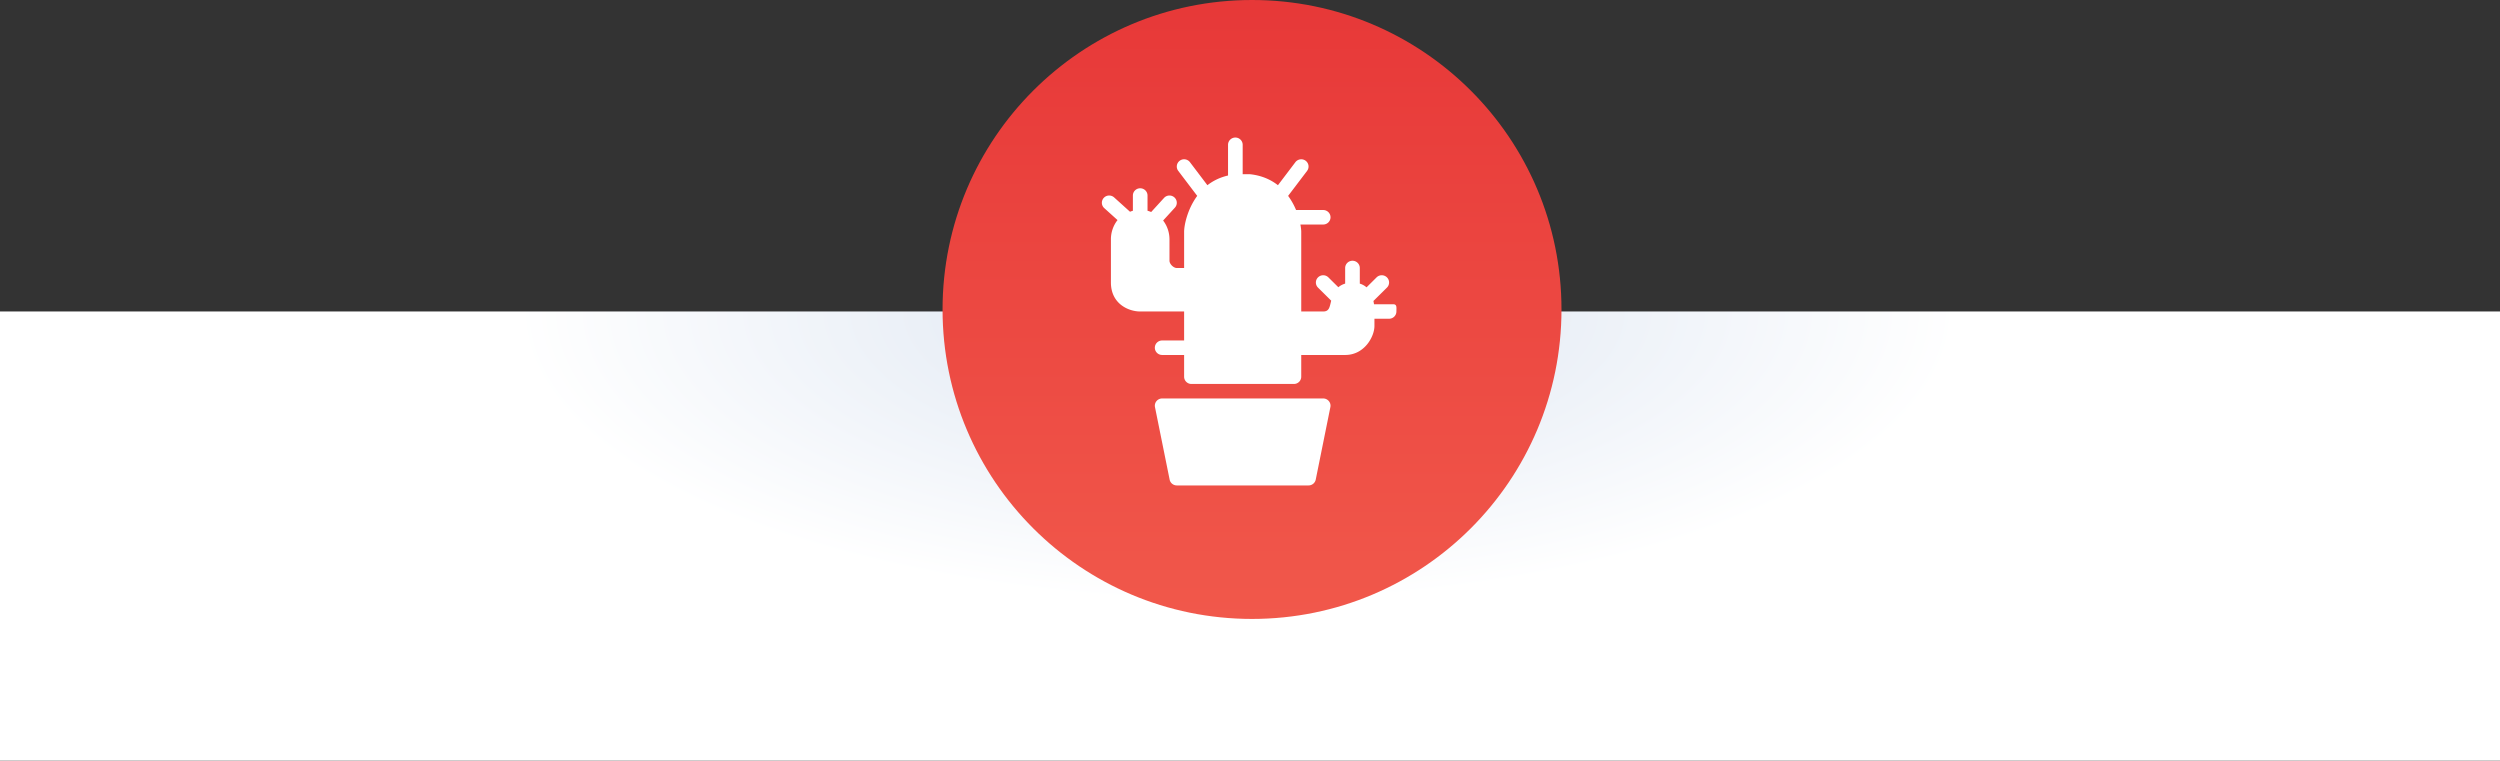
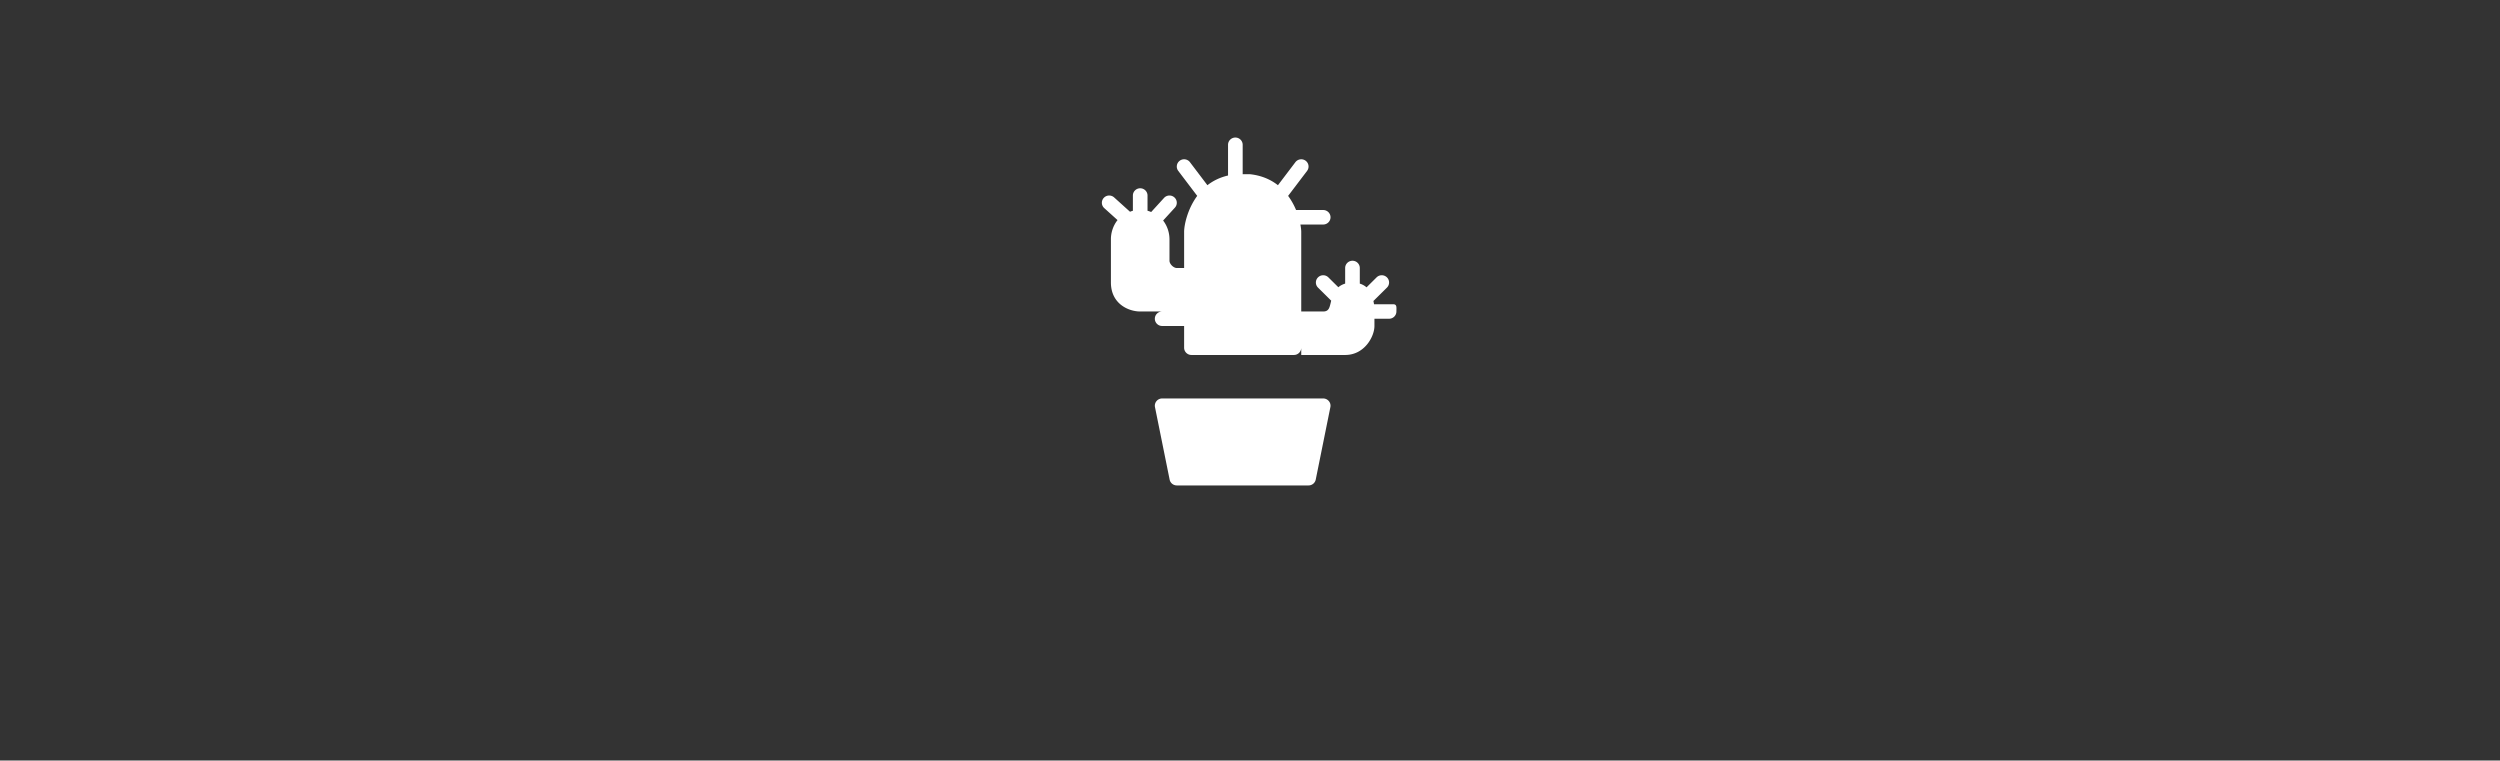
<svg xmlns="http://www.w3.org/2000/svg" width="618" height="188">
  <rect width="100%" height="100%" fill="#333333" stroke="none" />
  <defs>
    <radialGradient cx="49.509%" cy="0%" fx="49.509%" fy="0%" r="64.953%" gradientTransform="matrix(0 -1 .447 0 .495 .495)" id="a">
      <stop stop-color="#DBE4F1" offset="0%" />
      <stop stop-color="#FFF" offset="100%" />
    </radialGradient>
    <linearGradient x1="50%" y1="0%" x2="50%" y2="100%" id="b">
      <stop stop-color="#E73838" offset="0%" />
      <stop stop-color="#F1584B" offset="100%" />
    </linearGradient>
  </defs>
  <g fill="none" fill-rule="evenodd">
-     <path fill="url(#a)" d="M0 77h618v111H0z" />
-     <circle cx="76.5" cy="76.5" r="76.5" transform="translate(233)" fill="url(#b)" />
    <g fill="#FFF">
-       <path d="M327.095 98.5h-39.81c-1.125 0-2 1.025-1.773 2.143l3.62 17.916c.17.835.911 1.441 1.773 1.441h32.571c.862 0 1.603-.606 1.774-1.44l3.619-17.917c.228-1.125-.655-2.143-1.774-2.143M343.381 75.208h-3.724c-.036-.286-.094-.537-.145-.806l3.337-3.3c.71-.703.71-1.835 0-2.537a1.82 1.82 0 00-2.555 0l-2.486 2.465a4.431 4.431 0 00-1.665-.917V66.25c0-.989-.81-1.792-1.81-1.792-.999 0-1.81.803-1.81 1.792v3.856c-.683.211-1.244.516-1.682.903l-2.468-2.444a1.82 1.82 0 00-2.555 0 1.778 1.778 0 000 2.537l3.257 3.225c-.402 1.573-.467 2.673-1.98 2.673h-5.428V57.292c0-.42-.07-1.054-.207-1.792h5.635c1 0 1.81-.803 1.81-1.792s-.81-1.791-1.81-1.791h-6.706a16.818 16.818 0 00-1.965-3.494l4.687-6.178c.6-.795.441-1.917-.359-2.512a1.824 1.824 0 00-2.533.362l-4.314 5.69c-1.759-1.386-4.024-2.407-6.905-2.72h-1.81v-7.273c0-.99-.81-1.792-1.809-1.792-.999 0-1.81.803-1.81 1.792v7.593c-2.04.476-3.727 1.322-5.099 2.4l-4.314-5.69a1.813 1.813 0 00-2.53-.362 1.78 1.78 0 00-.361 2.512l4.686 6.178c-2.49 3.383-3.239 7.35-3.239 8.869v8.958h-1.81c-.814 0-1.809-.989-1.809-1.792v-5.375a7.685 7.685 0 00-1.57-4.572l2.91-3.182a1.78 1.78 0 00-.127-2.533 1.822 1.822 0 00-2.555.125l-3.182 3.487c-.296-.112-.575-.233-.904-.301v-3.774c0-.989-.811-1.791-1.81-1.791s-1.81.802-1.81 1.791v3.774c-.26.053-.473.154-.712.236l-3.927-3.544a1.821 1.821 0 00-2.555.118 1.778 1.778 0 00.12 2.53l3.282 2.96c-1.151 1.437-1.636 3.232-1.636 4.676v10.75c0 5.257 4.328 7.167 7.238 7.167h10.857v7.167h-5.428c-1 0-1.81.802-1.81 1.791 0 .99.81 1.792 1.81 1.792h5.428v5.375c0 .989.811 1.792 1.81 1.792h25.333c.999 0 1.81-.803 1.81-1.792V87.75h10.857c4.817 0 7.238-4.59 7.238-7.167v-1.791h3.619c.999 0 1.81-.803 1.81-1.792s.189-1.792-.81-1.792" />
+       <path d="M327.095 98.5h-39.81c-1.125 0-2 1.025-1.773 2.143l3.62 17.916c.17.835.911 1.441 1.773 1.441h32.571c.862 0 1.603-.606 1.774-1.44l3.619-17.917c.228-1.125-.655-2.143-1.774-2.143M343.381 75.208h-3.724c-.036-.286-.094-.537-.145-.806l3.337-3.3c.71-.703.71-1.835 0-2.537a1.82 1.82 0 00-2.555 0l-2.486 2.465a4.431 4.431 0 00-1.665-.917V66.25c0-.989-.81-1.792-1.81-1.792-.999 0-1.81.803-1.81 1.792v3.856c-.683.211-1.244.516-1.682.903l-2.468-2.444a1.82 1.82 0 00-2.555 0 1.778 1.778 0 000 2.537l3.257 3.225c-.402 1.573-.467 2.673-1.98 2.673h-5.428V57.292c0-.42-.07-1.054-.207-1.792h5.635c1 0 1.81-.803 1.81-1.792s-.81-1.791-1.81-1.791h-6.706a16.818 16.818 0 00-1.965-3.494l4.687-6.178c.6-.795.441-1.917-.359-2.512a1.824 1.824 0 00-2.533.362l-4.314 5.69c-1.759-1.386-4.024-2.407-6.905-2.72h-1.81v-7.273c0-.99-.81-1.792-1.809-1.792-.999 0-1.81.803-1.81 1.792v7.593c-2.04.476-3.727 1.322-5.099 2.4l-4.314-5.69a1.813 1.813 0 00-2.53-.362 1.78 1.78 0 00-.361 2.512l4.686 6.178c-2.49 3.383-3.239 7.35-3.239 8.869v8.958h-1.81c-.814 0-1.809-.989-1.809-1.792v-5.375a7.685 7.685 0 00-1.57-4.572l2.91-3.182a1.78 1.78 0 00-.127-2.533 1.822 1.822 0 00-2.555.125l-3.182 3.487c-.296-.112-.575-.233-.904-.301v-3.774c0-.989-.811-1.791-1.81-1.791s-1.81.802-1.81 1.791v3.774c-.26.053-.473.154-.712.236l-3.927-3.544a1.821 1.821 0 00-2.555.118 1.778 1.778 0 00.12 2.53l3.282 2.96c-1.151 1.437-1.636 3.232-1.636 4.676v10.75c0 5.257 4.328 7.167 7.238 7.167h10.857h-5.428c-1 0-1.81.802-1.81 1.791 0 .99.81 1.792 1.81 1.792h5.428v5.375c0 .989.811 1.792 1.81 1.792h25.333c.999 0 1.81-.803 1.81-1.792V87.75h10.857c4.817 0 7.238-4.59 7.238-7.167v-1.791h3.619c.999 0 1.81-.803 1.81-1.792s.189-1.792-.81-1.792" />
    </g>
  </g>
</svg>